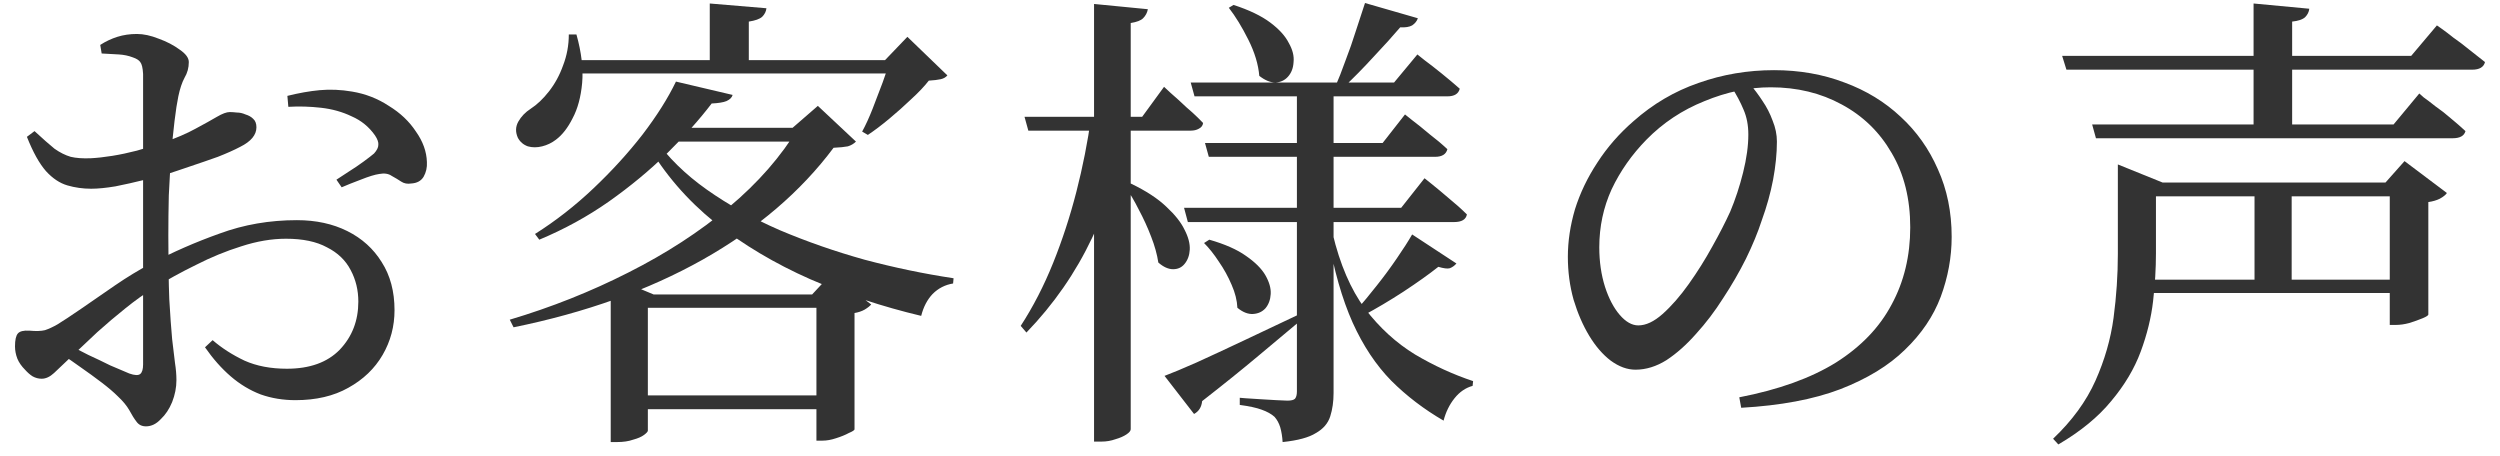
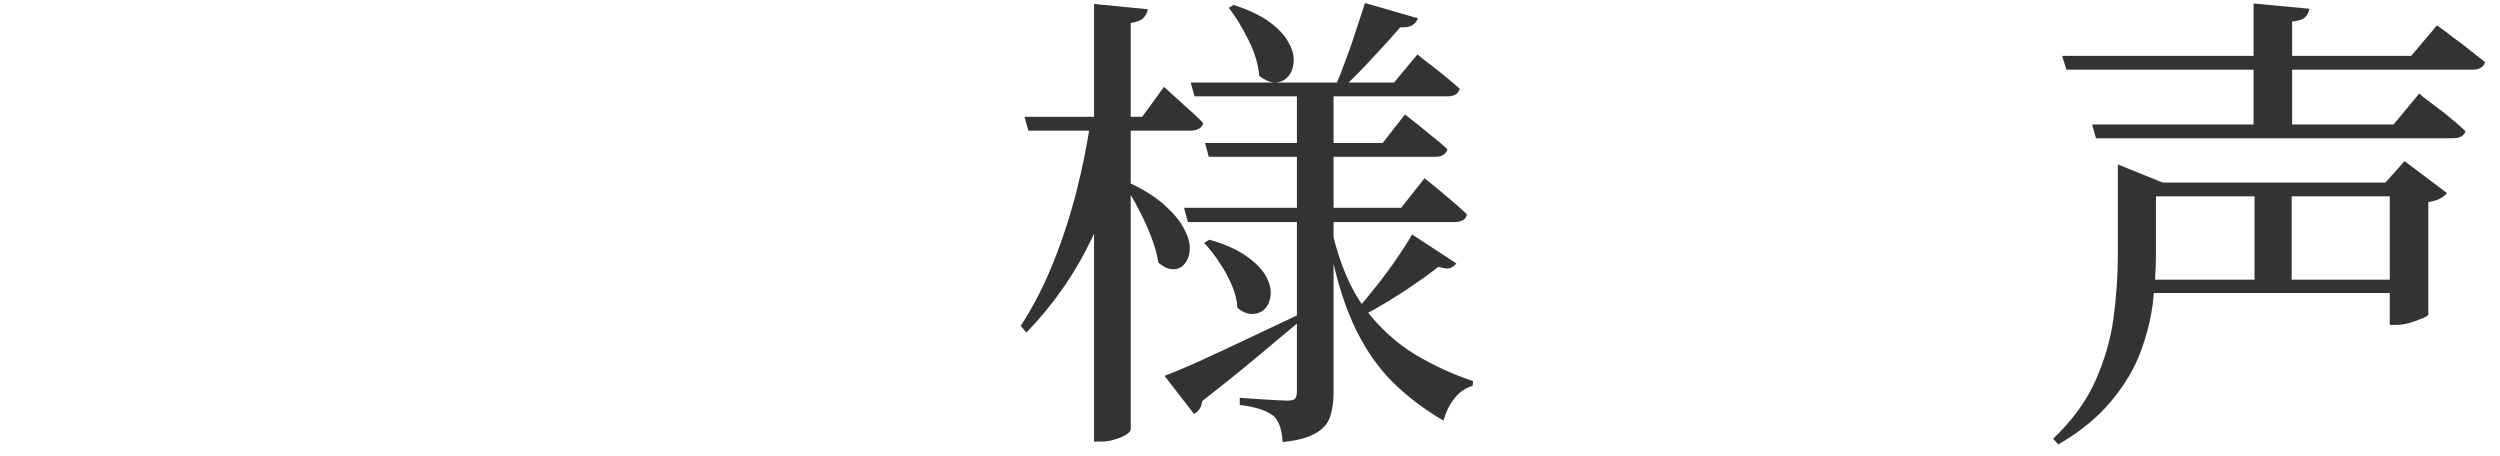
<svg xmlns="http://www.w3.org/2000/svg" width="126" height="23" viewBox="0 0 126 23" fill="none">
  <path d="M106.74 9.2V8.96V8.288L108.996 9.2H108.66V12.776C108.66 13.528 108.612 14.328 108.516 15.176C108.42 16.008 108.212 16.856 107.892 17.72C107.572 18.584 107.076 19.416 106.404 20.216C105.748 21.016 104.86 21.744 103.74 22.4L103.476 22.112C104.436 21.2 105.148 20.224 105.612 19.184C106.076 18.144 106.38 17.088 106.524 16.016C106.668 14.928 106.74 13.856 106.74 12.8V9.2ZM107.604 14.096H121.476V14.768H107.604V14.096ZM107.604 9.2H121.476V9.896H107.604V9.2ZM103.932 2.816H121.524L122.82 1.28C122.82 1.28 122.9 1.336 123.06 1.448C123.22 1.56 123.42 1.712 123.66 1.904C123.916 2.08 124.18 2.28 124.452 2.504C124.74 2.728 125.004 2.936 125.244 3.128C125.18 3.384 124.964 3.512 124.596 3.512H104.148L103.932 2.816ZM105.444 6.272H120.636L121.932 4.712C121.932 4.712 122.004 4.776 122.148 4.904C122.308 5.016 122.508 5.168 122.748 5.36C123.004 5.536 123.26 5.736 123.516 5.96C123.788 6.184 124.036 6.4 124.26 6.608C124.196 6.848 123.98 6.968 123.612 6.968H105.636L105.444 6.272ZM113.58 0.176L116.388 0.44C116.372 0.6 116.3 0.744 116.172 0.872C116.044 0.984 115.828 1.056 115.524 1.088V6.56H113.58V0.176ZM113.628 9.2H115.5V14.384H113.628V9.2ZM120.444 9.2H120.228L121.188 8.12L123.324 9.728C123.26 9.824 123.14 9.92 122.964 10.016C122.804 10.096 122.612 10.152 122.388 10.184V15.848C122.388 15.896 122.292 15.96 122.1 16.04C121.908 16.12 121.684 16.2 121.428 16.28C121.188 16.344 120.964 16.376 120.756 16.376H120.444V9.2Z" fill="#333333" />
-   <path d="M88.188 4.232C88.412 4.488 88.628 4.776 88.836 5.096C89.044 5.4 89.212 5.728 89.34 6.08C89.484 6.432 89.556 6.784 89.556 7.136C89.556 7.728 89.492 8.368 89.364 9.056C89.236 9.728 89.044 10.416 88.788 11.12C88.596 11.712 88.332 12.352 87.996 13.04C87.66 13.712 87.276 14.376 86.844 15.032C86.428 15.688 85.972 16.288 85.476 16.832C84.996 17.376 84.5 17.816 83.988 18.152C83.476 18.472 82.956 18.632 82.428 18.632C82.012 18.632 81.596 18.48 81.18 18.176C80.78 17.872 80.42 17.456 80.1 16.928C79.78 16.4 79.516 15.792 79.308 15.104C79.116 14.416 79.02 13.696 79.02 12.944C79.02 12.16 79.14 11.36 79.38 10.544C79.636 9.728 80.012 8.944 80.508 8.192C81.004 7.424 81.612 6.728 82.332 6.104C83.308 5.24 84.396 4.6 85.596 4.184C86.812 3.752 88.084 3.536 89.412 3.536C90.692 3.536 91.876 3.744 92.964 4.16C94.052 4.56 94.996 5.136 95.796 5.888C96.596 6.624 97.22 7.504 97.668 8.528C98.132 9.552 98.364 10.688 98.364 11.936C98.364 12.96 98.18 13.968 97.812 14.96C97.444 15.936 96.844 16.824 96.012 17.624C95.196 18.424 94.108 19.088 92.748 19.616C91.404 20.128 89.74 20.44 87.756 20.552L87.66 20.024C89.644 19.64 91.268 19.056 92.532 18.272C93.796 17.472 94.732 16.496 95.34 15.344C95.964 14.192 96.276 12.896 96.276 11.456C96.276 10.016 95.964 8.768 95.34 7.712C94.732 6.656 93.892 5.84 92.82 5.264C91.764 4.688 90.572 4.4 89.244 4.4C88.14 4.4 87.028 4.632 85.908 5.096C84.788 5.544 83.812 6.192 82.98 7.04C82.244 7.792 81.66 8.624 81.228 9.536C80.812 10.448 80.604 11.424 80.604 12.464C80.604 13.184 80.7 13.848 80.892 14.456C81.084 15.048 81.332 15.52 81.636 15.872C81.94 16.224 82.252 16.4 82.572 16.4C82.956 16.4 83.364 16.208 83.796 15.824C84.244 15.424 84.684 14.92 85.116 14.312C85.548 13.704 85.94 13.08 86.292 12.44C86.66 11.784 86.964 11.192 87.204 10.664C87.46 10.056 87.676 9.4 87.852 8.696C88.028 7.992 88.116 7.352 88.116 6.776C88.116 6.312 88.036 5.896 87.876 5.528C87.716 5.144 87.516 4.768 87.276 4.4L88.188 4.232Z" fill="#333333" />
  <path d="M51.636 5.888H57.564L58.668 4.376C58.668 4.376 58.78 4.48 59.004 4.688C59.228 4.88 59.492 5.12 59.796 5.408C60.116 5.68 60.396 5.944 60.636 6.2C60.62 6.328 60.548 6.424 60.42 6.488C60.308 6.552 60.172 6.584 60.012 6.584H51.828L51.636 5.888ZM60.012 4.16H70.26L71.436 2.744C71.436 2.744 71.556 2.84 71.796 3.032C72.036 3.208 72.324 3.432 72.66 3.704C72.996 3.976 73.3 4.232 73.572 4.472C73.508 4.728 73.3 4.856 72.948 4.856H60.204L60.012 4.16ZM59.676 10.472H70.62L71.796 8.984C71.796 8.984 71.916 9.08 72.156 9.272C72.396 9.464 72.684 9.704 73.02 9.992C73.372 10.28 73.676 10.552 73.932 10.808C73.884 11.064 73.668 11.192 73.284 11.192H59.868L59.676 10.472ZM60.732 7.208H69.684L70.812 5.768C70.812 5.768 70.932 5.864 71.172 6.056C71.428 6.248 71.716 6.48 72.036 6.752C72.372 7.008 72.676 7.264 72.948 7.52C72.884 7.776 72.676 7.904 72.324 7.904H60.924L60.732 7.208ZM54.996 5.888H56.892V6.272C56.508 8.32 55.892 10.224 55.044 11.984C54.212 13.744 53.108 15.336 51.732 16.76L51.444 16.424C52.068 15.464 52.612 14.408 53.076 13.256C53.54 12.104 53.932 10.904 54.252 9.656C54.572 8.408 54.82 7.152 54.996 5.888ZM55.14 0.2L57.852 0.464C57.82 0.64 57.74 0.792 57.612 0.92C57.5 1.032 57.292 1.112 56.988 1.16V21.632C56.988 21.712 56.916 21.8 56.772 21.896C56.628 21.992 56.444 22.072 56.22 22.136C55.996 22.216 55.764 22.256 55.524 22.256H55.14V0.2ZM56.988 9.248C57.756 9.616 58.356 10.008 58.788 10.424C59.22 10.824 59.524 11.208 59.7 11.576C59.892 11.944 59.98 12.28 59.964 12.584C59.948 12.872 59.86 13.112 59.7 13.304C59.556 13.48 59.364 13.568 59.124 13.568C58.884 13.568 58.636 13.456 58.38 13.232C58.316 12.816 58.196 12.384 58.02 11.936C57.844 11.472 57.636 11.016 57.396 10.568C57.172 10.12 56.94 9.728 56.7 9.392L56.988 9.248ZM62.172 0.248C62.956 0.504 63.572 0.8 64.02 1.136C64.468 1.472 64.78 1.816 64.956 2.168C65.148 2.504 65.228 2.824 65.196 3.128C65.18 3.432 65.084 3.68 64.908 3.872C64.748 4.048 64.54 4.144 64.284 4.16C64.028 4.16 63.756 4.048 63.468 3.824C63.42 3.248 63.236 2.64 62.916 2C62.596 1.36 62.268 0.824 61.932 0.392L62.172 0.248ZM68.796 0.152L71.46 0.92C71.412 1.064 71.316 1.184 71.172 1.28C71.028 1.36 70.828 1.392 70.572 1.376C70.204 1.808 69.756 2.304 69.228 2.864C68.716 3.424 68.212 3.936 67.716 4.4H67.284C67.46 4 67.636 3.552 67.812 3.056C68.004 2.56 68.18 2.056 68.34 1.544C68.516 1.016 68.668 0.552 68.796 0.152ZM60.948 12.08C61.732 12.304 62.348 12.576 62.796 12.896C63.26 13.216 63.588 13.544 63.78 13.88C63.972 14.216 64.06 14.528 64.044 14.816C64.028 15.104 63.94 15.344 63.78 15.536C63.62 15.712 63.412 15.808 63.156 15.824C62.9 15.84 62.636 15.736 62.364 15.512C62.348 15.144 62.252 14.76 62.076 14.36C61.9 13.944 61.684 13.552 61.428 13.184C61.188 12.816 60.94 12.504 60.684 12.248L60.948 12.08ZM58.692 18.944C59.076 18.8 59.612 18.576 60.3 18.272C61.004 17.952 61.796 17.584 62.676 17.168C63.556 16.752 64.452 16.328 65.364 15.896L65.484 16.208C64.924 16.672 64.236 17.248 63.42 17.936C62.62 18.608 61.676 19.368 60.588 20.216C60.556 20.52 60.42 20.736 60.18 20.864L58.692 18.944ZM71.172 11.816L73.404 13.28C73.308 13.392 73.196 13.472 73.068 13.52C72.956 13.552 72.764 13.528 72.492 13.448C72.028 13.816 71.444 14.232 70.74 14.696C70.052 15.144 69.364 15.552 68.676 15.92L68.364 15.632C68.7 15.248 69.044 14.832 69.396 14.384C69.764 13.92 70.1 13.464 70.404 13.016C70.724 12.552 70.98 12.152 71.172 11.816ZM67.164 11.768C67.532 13.32 68.076 14.584 68.796 15.56C69.532 16.52 70.372 17.288 71.316 17.864C72.26 18.424 73.236 18.872 74.244 19.208L74.22 19.448C73.868 19.544 73.564 19.752 73.308 20.072C73.052 20.392 72.868 20.768 72.756 21.2C71.764 20.624 70.884 19.952 70.116 19.184C69.348 18.4 68.7 17.424 68.172 16.256C67.644 15.072 67.228 13.616 66.924 11.888L67.164 11.768ZM65.364 4.16H67.212V19.808C67.212 20.24 67.156 20.632 67.044 20.984C66.932 21.336 66.692 21.616 66.324 21.824C65.972 22.048 65.412 22.2 64.644 22.28C64.628 22.008 64.588 21.76 64.524 21.536C64.46 21.328 64.364 21.152 64.236 21.008C64.076 20.864 63.86 20.744 63.588 20.648C63.332 20.552 62.964 20.472 62.484 20.408V20.048C62.484 20.048 62.58 20.056 62.772 20.072C62.98 20.088 63.228 20.104 63.516 20.12C63.804 20.136 64.076 20.152 64.332 20.168C64.588 20.184 64.772 20.192 64.884 20.192C65.076 20.192 65.204 20.16 65.268 20.096C65.332 20.016 65.364 19.896 65.364 19.736V4.16Z" fill="#333333" />
-   <path d="M31.596 14.84H42.036V15.512H31.596V14.84ZM31.572 19.928H42.156V20.624H31.572V19.928ZM33.492 6.44H41.556V7.136H32.796L33.492 6.44ZM32.652 14.84V21.704C32.652 21.752 32.588 21.824 32.46 21.92C32.332 22.016 32.148 22.096 31.908 22.16C31.684 22.24 31.412 22.28 31.092 22.28H30.78V14.84L31.332 14.168L32.94 14.84H32.652ZM41.148 14.84H40.932L41.892 13.808L43.908 15.344C43.844 15.424 43.732 15.512 43.572 15.608C43.428 15.688 43.26 15.744 43.068 15.776V21.632C43.068 21.68 42.972 21.744 42.78 21.824C42.604 21.92 42.388 22.008 42.132 22.088C41.892 22.168 41.668 22.208 41.46 22.208H41.148V14.84ZM40.236 6.44H39.948L41.22 5.336L43.14 7.136C43.028 7.248 42.892 7.328 42.732 7.376C42.572 7.408 42.332 7.432 42.012 7.448C40.364 9.656 38.164 11.536 35.412 13.088C32.676 14.624 29.5 15.76 25.884 16.496L25.692 16.112C27.788 15.488 29.78 14.696 31.668 13.736C33.572 12.776 35.26 11.68 36.732 10.448C38.204 9.216 39.372 7.88 40.236 6.44ZM32.964 6.944C33.652 7.92 34.54 8.792 35.628 9.56C36.716 10.328 37.94 11.008 39.3 11.6C40.66 12.176 42.084 12.672 43.572 13.088C45.076 13.488 46.572 13.8 48.06 14.024L48.036 14.288C47.636 14.352 47.292 14.528 47.004 14.816C46.732 15.104 46.54 15.472 46.428 15.92C44.476 15.456 42.612 14.84 40.836 14.072C39.06 13.288 37.46 12.336 36.036 11.216C34.628 10.08 33.484 8.752 32.604 7.232L32.964 6.944ZM35.868 5.216C35.26 6.016 34.516 6.848 33.636 7.712C32.756 8.576 31.772 9.392 30.684 10.16C29.612 10.912 28.444 11.552 27.18 12.08L26.964 11.792C28.004 11.136 28.988 10.368 29.916 9.488C30.844 8.608 31.668 7.704 32.388 6.776C33.108 5.832 33.668 4.944 34.068 4.112L36.924 4.784C36.892 4.912 36.788 5.016 36.612 5.096C36.452 5.16 36.204 5.2 35.868 5.216ZM28.668 3.032H45.876V3.704H28.668V3.032ZM35.772 0.176L38.628 0.416C38.612 0.576 38.54 0.72 38.412 0.848C38.284 0.96 38.06 1.04 37.74 1.088V3.512H35.772V0.176ZM28.668 1.736H29.052C29.308 2.648 29.404 3.464 29.34 4.184C29.276 4.888 29.116 5.48 28.86 5.96C28.62 6.44 28.34 6.8 28.02 7.04C27.812 7.2 27.58 7.312 27.324 7.376C27.068 7.44 26.828 7.44 26.604 7.376C26.38 7.296 26.212 7.152 26.1 6.944C25.972 6.656 25.98 6.384 26.124 6.128C26.268 5.872 26.476 5.656 26.748 5.48C27.068 5.272 27.372 4.984 27.66 4.616C27.964 4.232 28.204 3.792 28.38 3.296C28.572 2.8 28.668 2.28 28.668 1.736ZM44.868 3.032H44.604L45.732 1.856L47.748 3.8C47.668 3.896 47.556 3.96 47.412 3.992C47.268 4.024 47.068 4.048 46.812 4.064C46.588 4.352 46.292 4.664 45.924 5C45.572 5.336 45.204 5.664 44.82 5.984C44.436 6.304 44.076 6.576 43.74 6.8L43.452 6.632C43.628 6.312 43.804 5.928 43.98 5.48C44.156 5.032 44.324 4.592 44.484 4.16C44.644 3.712 44.772 3.336 44.868 3.032Z" fill="#333333" />
-   <path d="M5.124 2.696L5.052 2.264C5.324 2.088 5.612 1.952 5.916 1.856C6.22 1.76 6.548 1.712 6.9 1.712C7.236 1.712 7.604 1.792 8.004 1.952C8.404 2.096 8.756 2.28 9.06 2.504C9.364 2.712 9.516 2.92 9.516 3.128C9.516 3.416 9.444 3.68 9.3 3.92C9.172 4.16 9.068 4.472 8.988 4.856C8.924 5.16 8.86 5.576 8.796 6.104C8.732 6.616 8.676 7.2 8.628 7.856C8.58 8.496 8.54 9.16 8.508 9.848C8.492 10.536 8.484 11.216 8.484 11.888C8.484 13.184 8.5 14.248 8.532 15.08C8.58 15.912 8.628 16.584 8.676 17.096C8.74 17.592 8.788 17.992 8.82 18.296C8.868 18.6 8.892 18.888 8.892 19.16C8.892 19.528 8.82 19.896 8.676 20.264C8.532 20.616 8.34 20.904 8.1 21.128C7.876 21.368 7.628 21.488 7.356 21.488C7.148 21.488 6.988 21.408 6.876 21.248C6.764 21.104 6.644 20.912 6.516 20.672C6.388 20.448 6.196 20.216 5.94 19.976C5.732 19.768 5.46 19.536 5.124 19.28C4.788 19.024 4.436 18.768 4.068 18.512C3.716 18.256 3.388 18.032 3.084 17.84L3.444 17.384C3.748 17.528 4.084 17.696 4.452 17.888C4.836 18.064 5.204 18.24 5.556 18.416C5.924 18.576 6.244 18.712 6.516 18.824C6.788 18.92 6.972 18.928 7.068 18.848C7.164 18.768 7.212 18.608 7.212 18.368C7.212 17.728 7.212 16.872 7.212 15.8C7.212 14.728 7.212 13.456 7.212 11.984C7.212 11.344 7.212 10.616 7.212 9.8C7.212 8.968 7.212 8.144 7.212 7.328C7.212 6.512 7.212 5.776 7.212 5.12C7.212 4.464 7.212 4 7.212 3.728C7.196 3.424 7.148 3.224 7.068 3.128C7.004 3.032 6.876 2.952 6.684 2.888C6.476 2.808 6.244 2.76 5.988 2.744C5.732 2.728 5.444 2.712 5.124 2.696ZM1.74 6.608C2.156 6.992 2.492 7.288 2.748 7.496C3.02 7.688 3.292 7.824 3.564 7.904C3.836 7.968 4.172 7.992 4.572 7.976C4.892 7.96 5.252 7.92 5.652 7.856C6.052 7.792 6.468 7.704 6.9 7.592C7.348 7.464 7.772 7.336 8.172 7.208C8.86 6.968 9.42 6.728 9.852 6.488C10.3 6.248 10.66 6.048 10.932 5.888C11.204 5.728 11.42 5.648 11.58 5.648C11.676 5.648 11.796 5.656 11.94 5.672C12.084 5.672 12.228 5.704 12.372 5.768C12.532 5.816 12.66 5.888 12.756 5.984C12.868 6.08 12.924 6.224 12.924 6.416C12.924 6.8 12.652 7.128 12.108 7.4C11.804 7.56 11.428 7.728 10.98 7.904C10.532 8.064 10.068 8.224 9.588 8.384C9.124 8.544 8.692 8.688 8.292 8.816C8.02 8.88 7.66 8.968 7.212 9.08C6.764 9.192 6.3 9.296 5.82 9.392C5.34 9.472 4.932 9.512 4.596 9.512C4.18 9.512 3.78 9.456 3.396 9.344C3.012 9.232 2.652 8.992 2.316 8.624C1.98 8.24 1.66 7.664 1.356 6.896L1.74 6.608ZM2.892 16.352C3.18 16.176 3.58 15.912 4.092 15.56C4.62 15.192 5.188 14.8 5.796 14.384C6.404 13.968 6.996 13.608 7.572 13.304C8.692 12.712 9.86 12.2 11.076 11.768C12.292 11.32 13.588 11.096 14.964 11.096C15.924 11.096 16.772 11.28 17.508 11.648C18.244 12.016 18.82 12.536 19.236 13.208C19.668 13.88 19.884 14.688 19.884 15.632C19.884 16.448 19.684 17.2 19.284 17.888C18.884 18.576 18.308 19.128 17.556 19.544C16.82 19.96 15.932 20.168 14.892 20.168C14.268 20.168 13.684 20.072 13.14 19.88C12.596 19.672 12.092 19.368 11.628 18.968C11.164 18.568 10.732 18.08 10.332 17.504L10.716 17.144C11.18 17.544 11.716 17.888 12.324 18.176C12.932 18.448 13.644 18.584 14.46 18.584C15.612 18.584 16.5 18.264 17.124 17.624C17.748 16.968 18.06 16.16 18.06 15.2C18.06 14.624 17.932 14.096 17.676 13.616C17.42 13.12 17.02 12.736 16.476 12.464C15.948 12.176 15.26 12.032 14.412 12.032C13.692 12.032 12.94 12.16 12.156 12.416C11.388 12.656 10.628 12.968 9.876 13.352C9.124 13.72 8.412 14.112 7.74 14.528C7.292 14.8 6.82 15.136 6.324 15.536C5.844 15.92 5.372 16.32 4.908 16.736C4.46 17.152 4.044 17.544 3.66 17.912C3.244 18.312 2.932 18.608 2.724 18.8C2.516 18.992 2.308 19.088 2.1 19.088C1.94 19.088 1.788 19.048 1.644 18.968C1.516 18.888 1.388 18.776 1.26 18.632C1.084 18.456 0.956 18.272 0.876 18.08C0.796 17.872 0.756 17.664 0.756 17.456C0.756 17.136 0.804 16.92 0.9 16.808C0.996 16.696 1.188 16.648 1.476 16.664C1.812 16.696 2.076 16.688 2.268 16.64C2.46 16.576 2.668 16.48 2.892 16.352ZM14.532 5.384L14.484 4.832C15.06 4.688 15.604 4.592 16.116 4.544C16.644 4.496 17.188 4.52 17.748 4.616C18.42 4.728 19.036 4.968 19.596 5.336C20.172 5.688 20.628 6.12 20.964 6.632C21.316 7.128 21.5 7.64 21.516 8.168C21.532 8.44 21.476 8.688 21.348 8.912C21.22 9.12 21.012 9.232 20.724 9.248C20.532 9.28 20.364 9.248 20.22 9.152C20.076 9.056 19.916 8.96 19.74 8.864C19.58 8.752 19.372 8.72 19.116 8.768C18.892 8.8 18.58 8.896 18.18 9.056C17.796 9.2 17.476 9.328 17.22 9.44L16.956 9.056C17.132 8.944 17.34 8.808 17.58 8.648C17.836 8.488 18.084 8.32 18.324 8.144C18.564 7.968 18.74 7.832 18.852 7.736C18.996 7.576 19.068 7.432 19.068 7.304C19.084 7.176 19.028 7.016 18.9 6.824C18.596 6.392 18.204 6.072 17.724 5.864C17.26 5.64 16.748 5.496 16.188 5.432C15.628 5.368 15.076 5.352 14.532 5.384Z" fill="#333333" />
</svg>